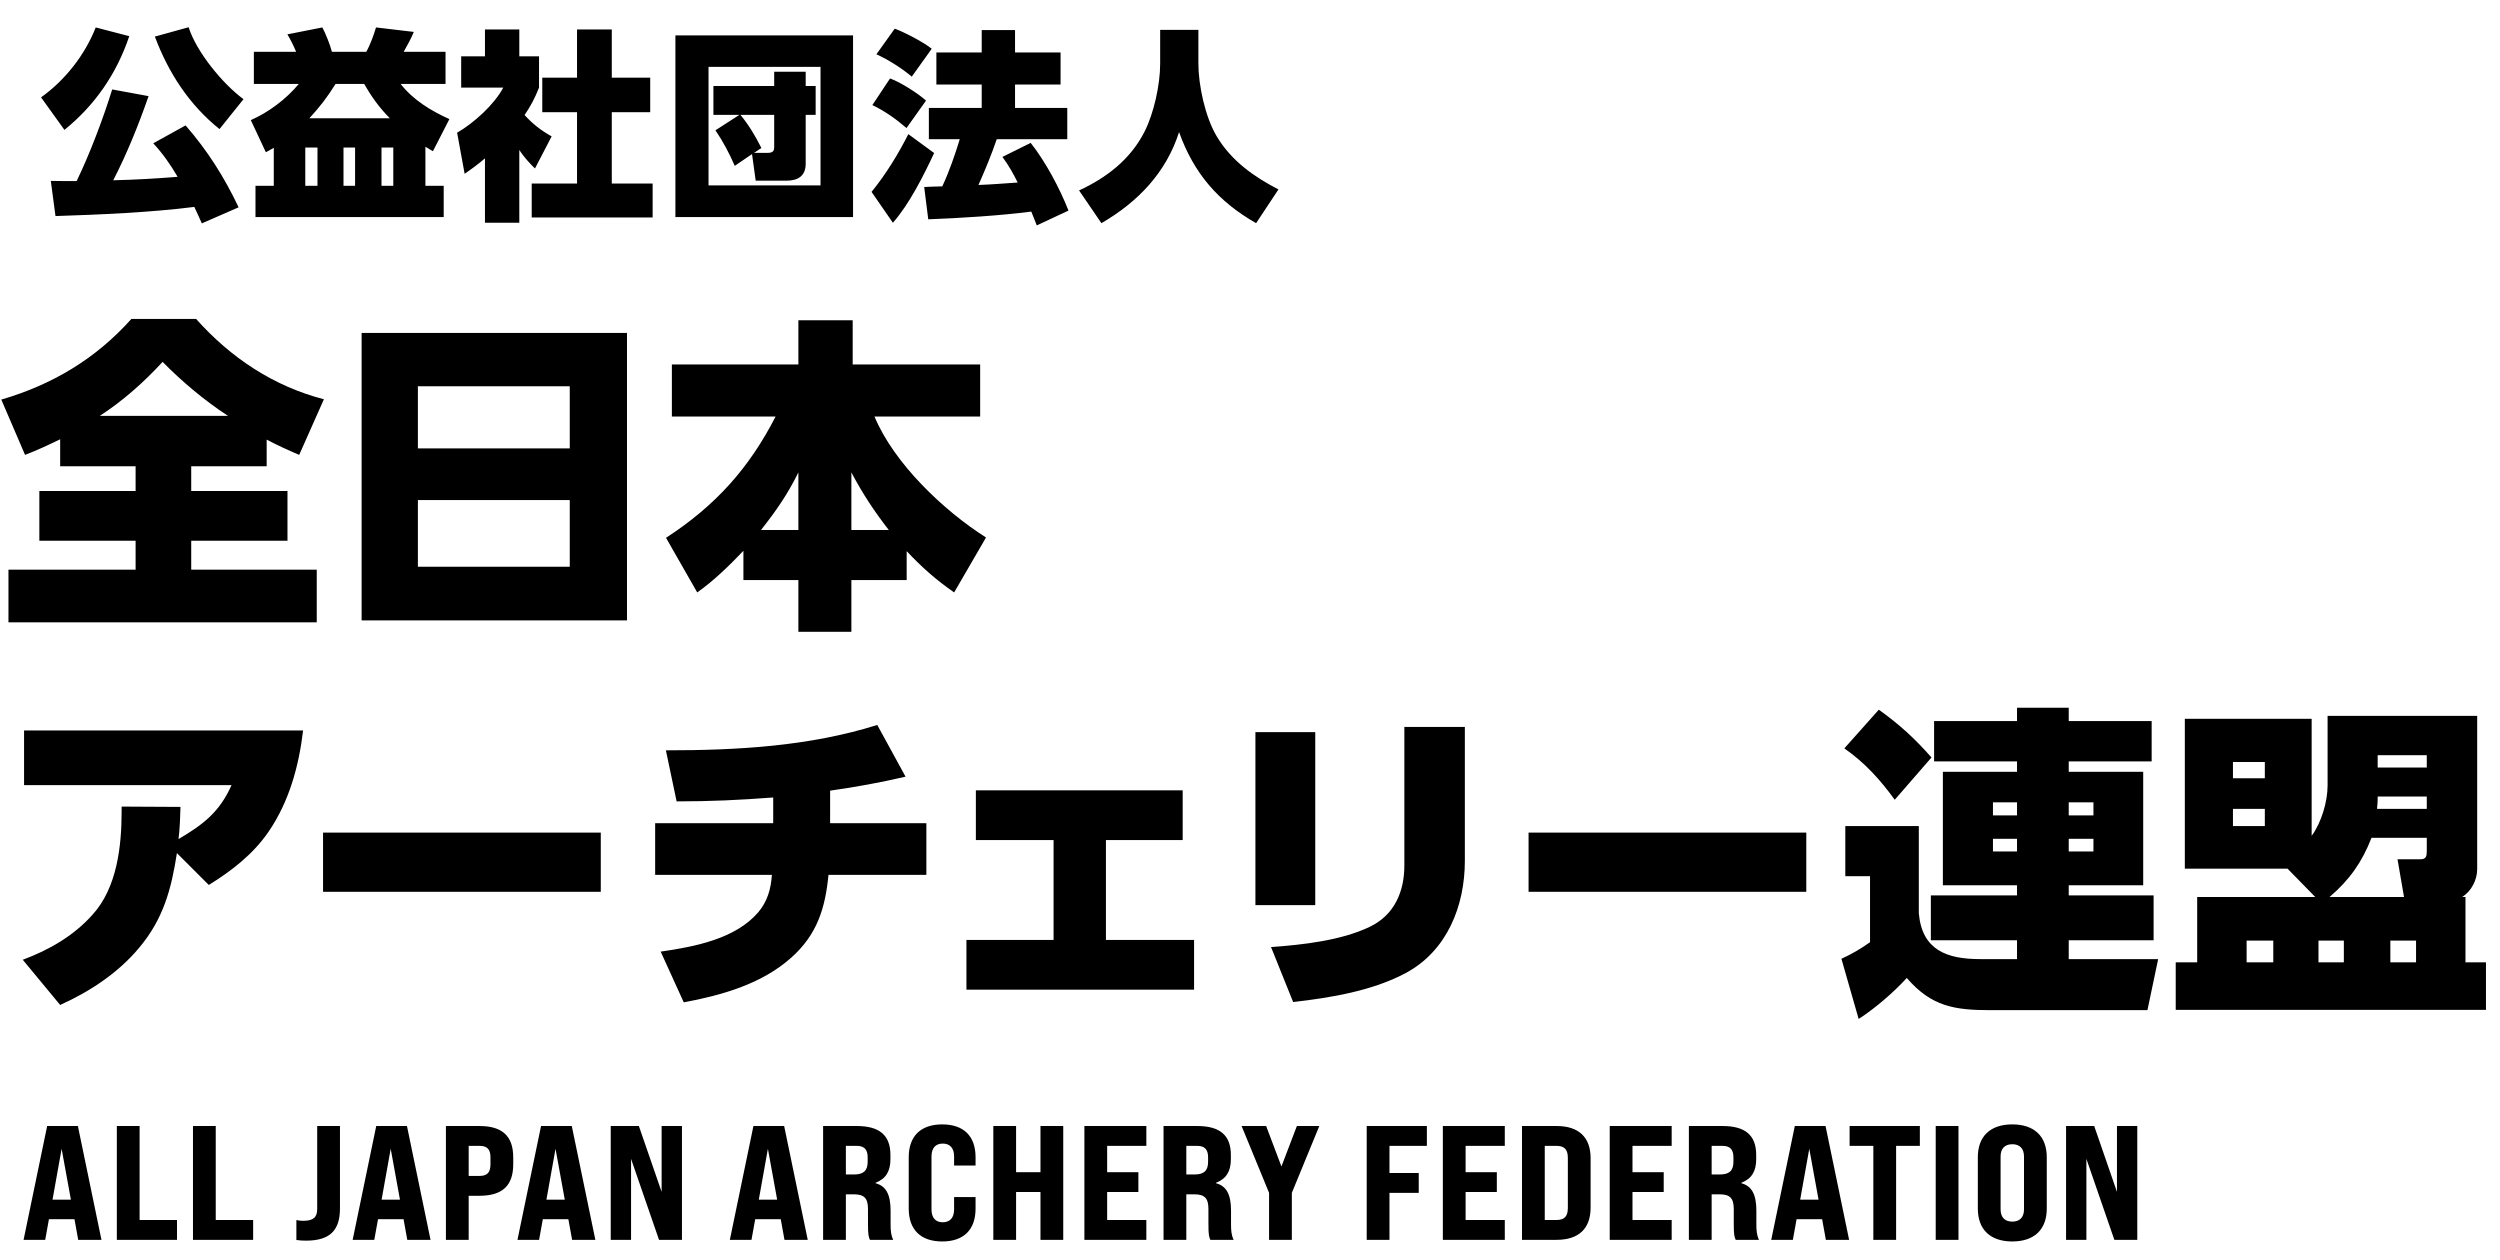
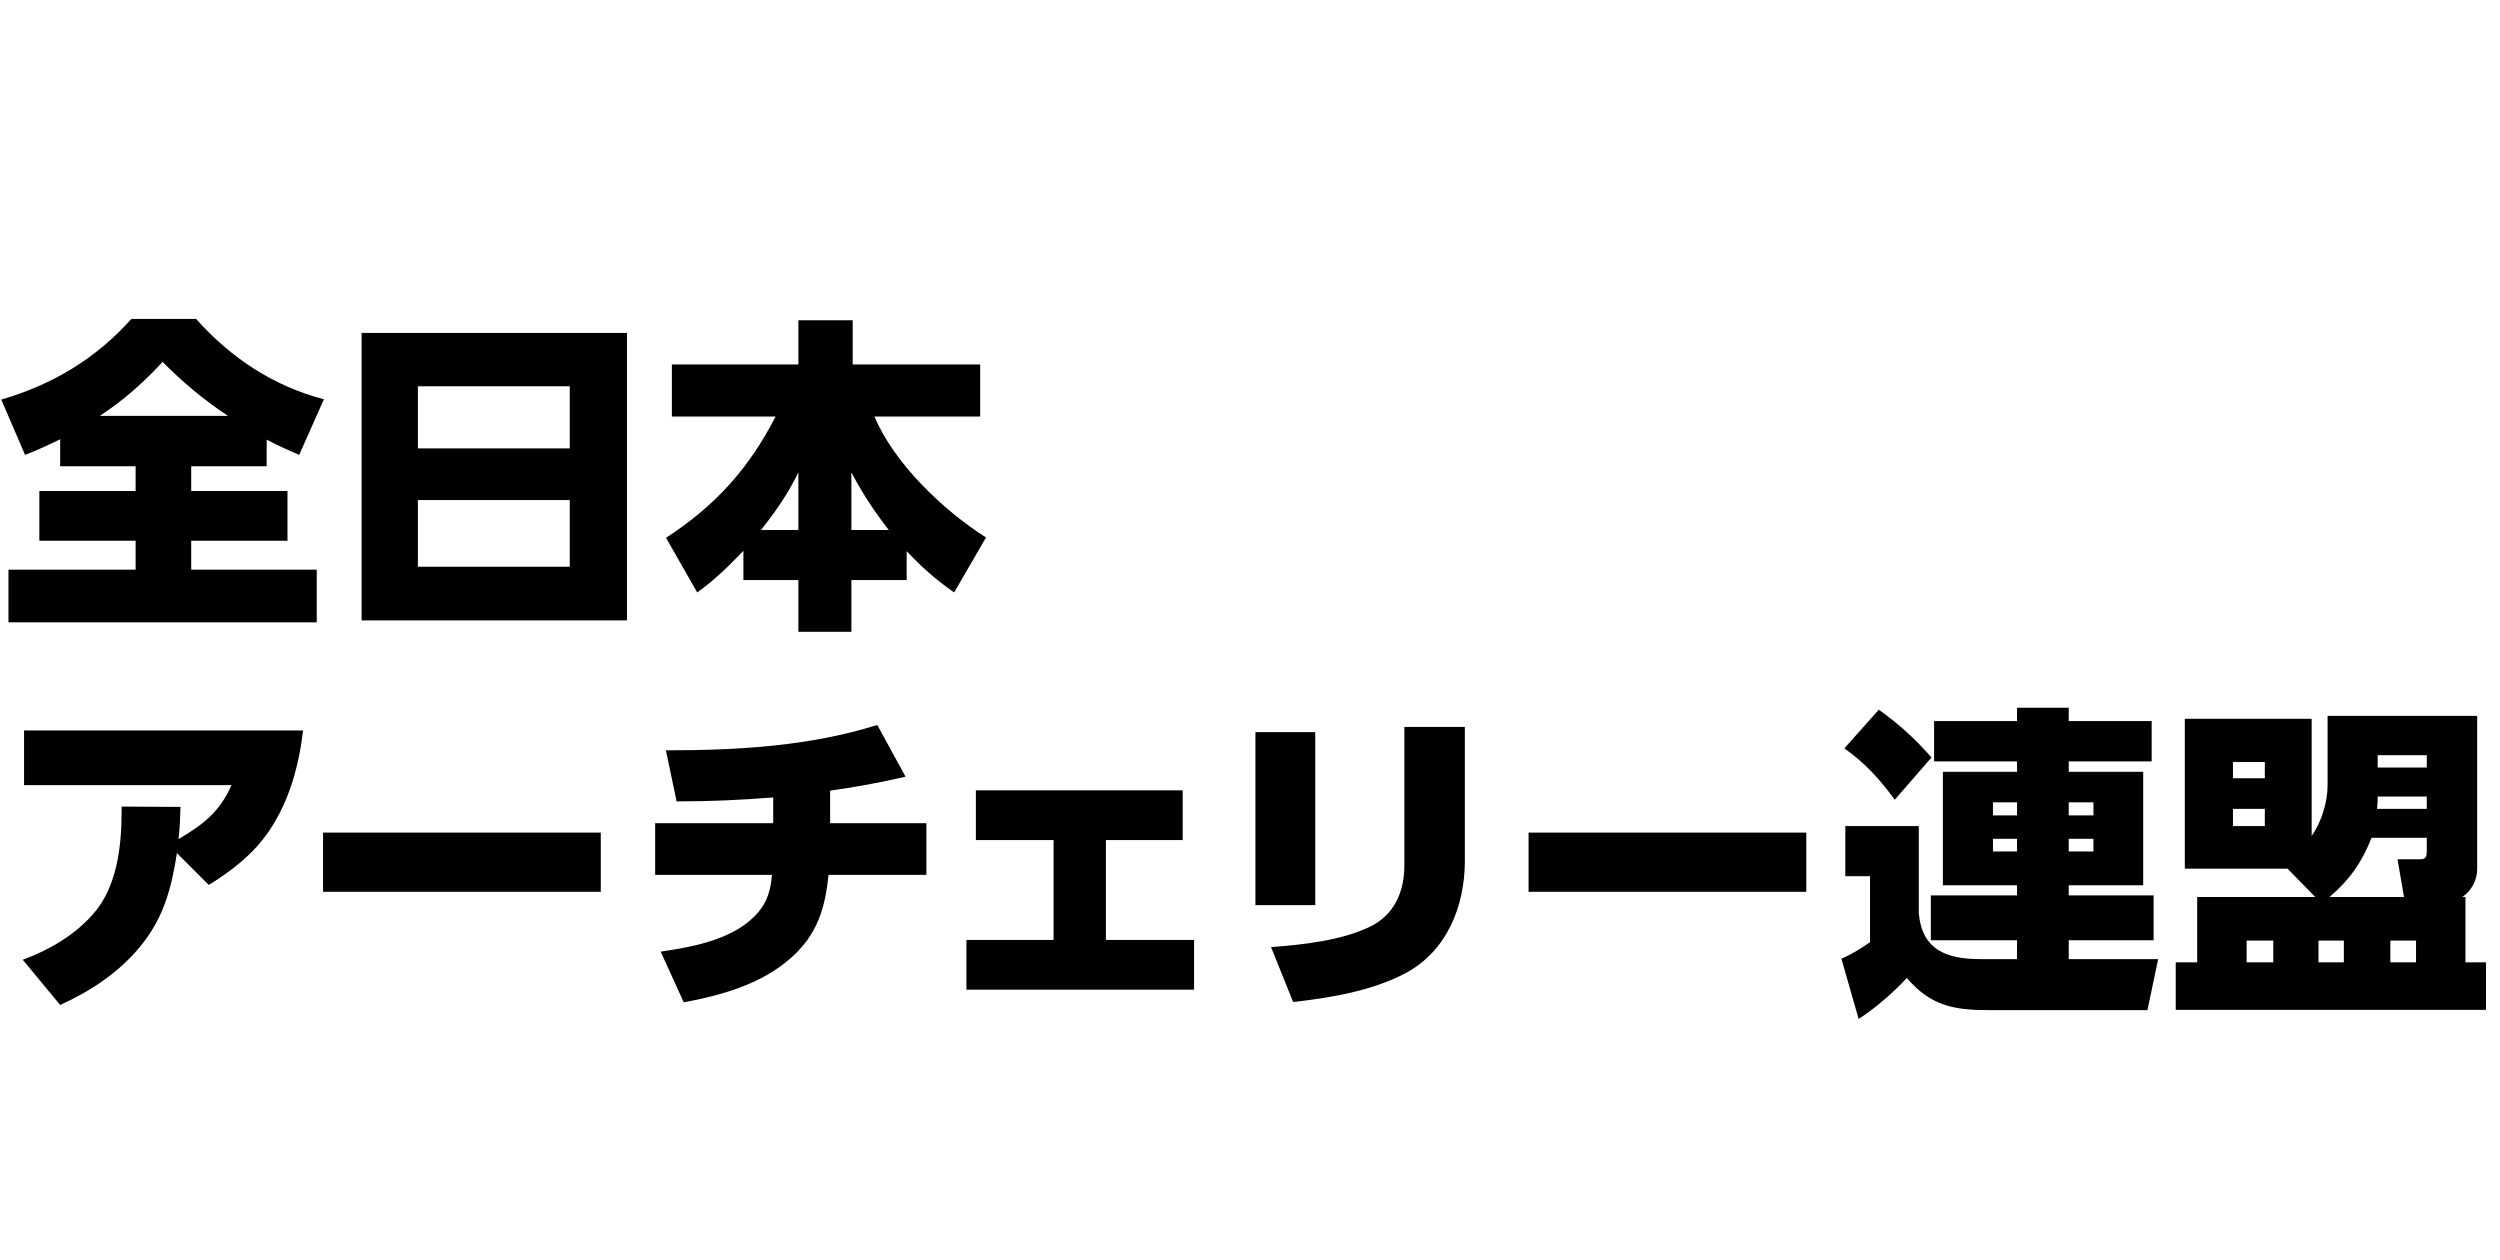
<svg xmlns="http://www.w3.org/2000/svg" width="246" height="124" viewBox="0 0 246 124" fill="none">
-   <path d="M21.6 12.7C18.62 10.32 16.56 7.14 15.24 3.6L18.56 2.68C19.34 5.12 21.9 8.24 23.96 9.76L21.6 12.7ZM12.72 3.56C11.48 7.24 9.36 10.34 6.34 12.78L4.04 9.58C6.4 7.9 8.36 5.4 9.42 2.7L12.72 3.56ZM19.12 20.36C14.9 20.9 9.82 21.12 5.46 21.26L5 17.8C5.84 17.82 6.7 17.82 7.54 17.82C8.84 15.14 10.16 11.64 11.04 8.8L14.62 9.46C13.66 12.22 12.48 15.16 11.14 17.74C13.48 17.68 15.16 17.58 17.48 17.4C16.76 16.18 16.04 15.14 15.08 14.1L18.26 12.34C20.44 14.84 22.06 17.42 23.48 20.4L19.86 21.98C19.62 21.44 19.38 20.9 19.12 20.36ZM26.94 14.54C26.68 14.7 26.42 14.84 26.16 14.98L24.68 11.82C26.42 11.06 28.18 9.74 29.4 8.26H24.98V5.1H29.14C28.86 4.44 28.62 3.96 28.28 3.38L31.72 2.7C32.08 3.4 32.46 4.34 32.66 5.1H36.04C36.42 4.44 36.78 3.44 37 2.7L40.72 3.14C40.48 3.74 40.04 4.54 39.72 5.1H43.84V8.26H39.42C40.66 9.84 42.4 10.9 44.22 11.72L42.6 14.88C42.36 14.74 42.1 14.58 41.86 14.44V18.28H43.66V21.36H25.14V18.28H26.94V14.54ZM30.44 11.64H38.36C37.32 10.58 36.58 9.56 35.84 8.26H33.02C32.18 9.6 31.5 10.48 30.44 11.64ZM31.24 14.52H30.04V18.28H31.24V14.52ZM34.94 14.52H33.8V18.28H34.94V14.52ZM38.7 14.52H37.54V18.28H38.7V14.52ZM51.1 14.76V21.92H47.72V15.58C47.08 16.14 46.42 16.62 45.72 17.1L44.98 13.06C46.6 12.12 48.64 10.3 49.52 8.62H45.38V5.54H47.72V2.9H51.1V5.54H53.04V8.62C52.64 9.64 52.24 10.4 51.62 11.32C52.44 12.22 53.22 12.82 54.28 13.42L52.64 16.58C52.04 15.98 51.56 15.46 51.1 14.76ZM56.78 2.9H60.2V7.64H63.98V11.04H60.2V18.06H64.22V21.4H52.32V18.06H56.78V11.04H53.36V7.64H56.78V2.9ZM66.46 3.48H83.94V21.36H66.46V3.48ZM69.72 6.58V18.24H80.74V6.58H69.72ZM74 15.16L72.3 16.32C71.74 15.04 71.18 13.98 70.4 12.82L72.76 11.3H70.2V8.46H76.18V7.06H79.28V8.46H80.26V11.3H79.28V16.1C79.28 17.34 78.5 17.78 77.36 17.78H74.36L74 15.16ZM74.2 15.04H75.58C76.12 15.04 76.18 14.76 76.18 14.48V11.3H72.86C73.68 12.3 74.34 13.4 74.92 14.56L74.2 15.04ZM88.04 2.82C88.94 3.14 90.98 4.2 91.68 4.8L89.72 7.54C88.66 6.66 87.48 5.92 86.24 5.34L88.04 2.82ZM100.14 17.96C99.7 17.06 99.24 16.26 98.64 15.44L101.42 14.06C102.9 15.94 104.26 18.5 105.14 20.72L102.02 22.18C101.84 21.72 101.66 21.26 101.48 20.82C98.38 21.22 94.52 21.46 91.34 21.58L90.94 18.4C91.54 18.36 92.14 18.36 92.72 18.34C93.42 16.84 93.96 15.26 94.44 13.7H91.4V10.62H96.6V8.32H92.14V5.16H96.6V2.96H99.88V5.16H104.36V8.32H99.88V10.62H105.02V13.7H98.08C97.56 15.22 96.94 16.72 96.28 18.2C97.58 18.16 98.86 18.04 100.14 17.96ZM87.58 7.72C88.56 8.06 90.36 9.2 91.12 9.9L89.2 12.6C88.18 11.72 87.06 10.92 85.84 10.34L87.58 7.72ZM91.92 15.06C90.88 17.28 89.48 20.08 87.86 21.92L85.76 18.88C87.14 17.2 88.4 15.14 89.38 13.2L91.92 15.06ZM114.16 2.94H117.92V6.26C117.92 8.3 118.56 11.48 119.74 13.44C121.18 15.84 123.4 17.4 125.8 18.64L123.6 21.96C119.86 19.82 117.48 17.06 116.02 13C114.74 17 111.96 19.88 108.38 21.96L106.18 18.74C108.9 17.48 111.24 15.68 112.62 12.96C113.54 11.16 114.16 8.32 114.16 6.28V2.94Z" fill="black" />
  <path d="M5.92 43.224C4.8 43.768 3.648 44.312 2.464 44.76L0.128 39.32C5.152 37.848 9.408 35.32 12.928 31.384H19.296C22.688 35.192 26.912 38.008 31.872 39.288L29.44 44.76C28.32 44.28 27.328 43.832 26.24 43.256V45.88H18.816V48.312H28.288V53.208H18.816V56.056H31.168V61.24H0.832V56.056H13.344V53.208H3.872V48.312H13.344V45.88H5.92V43.224ZM9.824 40.92H22.432C20.128 39.416 17.92 37.56 16 35.608C14.144 37.624 12.128 39.416 9.824 40.92ZM35.584 32.76H61.696V61.048H35.584V32.76ZM41.12 44.12H56.064V38.008H41.12V44.12ZM41.12 49.208V55.768H56.064V49.208H41.12ZM73.152 54.2C71.744 55.672 70.272 57.112 68.608 58.296L65.536 52.92C70.368 49.784 73.696 46.104 76.32 40.984H66.112V35.864H78.56V31.512H83.904V35.864H96.448V40.984H86.048C87.968 45.592 92.832 50.232 97.024 52.888L93.888 58.296C92.096 57.048 90.72 55.832 89.216 54.232V57.08H83.776V62.168H78.56V57.08H73.152V54.2ZM74.88 52.152H78.56V46.488C77.504 48.632 76.352 50.296 74.88 52.152ZM83.776 52.152H87.456C86.016 50.296 84.896 48.6 83.776 46.488V52.152ZM17.408 83.944C16.864 87.496 16.064 90.44 13.696 93.256C11.616 95.752 8.832 97.576 5.92 98.888L2.24 94.44C4.832 93.48 7.264 92.072 9.088 90.024C11.52 87.368 11.968 83.272 11.968 79.816C11.968 79.656 11.968 79.528 11.968 79.368L17.76 79.4C17.728 80.456 17.696 81.512 17.568 82.568C20 81.128 21.6 79.912 22.784 77.256H2.368V71.88H29.824C29.408 75.4 28.448 78.888 26.432 81.832C24.928 84.04 22.784 85.704 20.544 87.08L17.408 83.944ZM31.788 81.928H59.117V87.752H31.788V81.928ZM81.683 77.8V81H91.155V86.088H81.523C81.203 89.384 80.403 91.976 77.843 94.248C74.931 96.84 71.027 97.928 67.283 98.632L65.011 93.64C68.339 93.16 72.371 92.392 74.611 89.768C75.507 88.712 75.859 87.496 75.955 86.088H64.467V81H76.083V78.472C72.659 78.728 70.003 78.856 66.579 78.856L65.523 73.832C72.499 73.832 79.603 73.448 86.323 71.336L89.107 76.424C86.643 77 84.179 77.448 81.683 77.8ZM108.824 82.664V92.488H117.497V97.384H95.097V92.488H103.672V82.664H96.025V77.768H116.376V82.664H108.824ZM144.141 71.528V84.712C144.141 89.16 142.381 93.576 138.317 95.752C135.021 97.512 130.893 98.184 127.245 98.6L125.069 93.192C128.173 92.968 131.949 92.552 134.765 91.208C137.197 90.056 138.189 87.752 138.189 85.16V71.528H144.141ZM129.421 72.04V89.064H123.533V72.04H129.421ZM150.411 81.928H177.739V87.752H150.411V81.928ZM203.563 94.376H212.363L211.307 99.4H195.883C192.331 99.4 190.059 99.048 187.627 96.232C186.347 97.64 184.491 99.24 182.891 100.264L181.195 94.344C182.187 93.896 183.115 93.352 184.011 92.712V86.216H181.579V81.288H188.811V89.864C189.131 93.512 191.595 94.376 194.859 94.376H198.475V92.52H189.995V88.104H198.475V87.112H191.179V75.944H198.475V74.92H190.315V70.952H198.475V69.64H203.563V70.952H211.723V74.92H203.563V75.944H210.891V87.112H203.563V88.104H211.915V92.52H203.563V94.376ZM184.875 69.832C186.923 71.304 188.395 72.648 190.059 74.536L186.443 78.696C185.003 76.712 183.499 75.048 181.483 73.64L184.875 69.832ZM198.475 78.952H196.107V80.232H198.475V78.952ZM205.995 78.952H203.563V80.232H205.995V78.952ZM198.475 82.536H196.107V83.784H198.475V82.536ZM205.995 82.536H203.563V83.784H205.995V82.536ZM225.099 85.48H214.987V70.728H227.467V82.248C228.427 80.936 229.035 78.888 229.035 77.288V70.44H243.755V85.512C243.755 86.6 243.179 87.688 242.283 88.264H242.603V94.696H244.619V99.368H214.091V94.696H216.203V88.264H227.819L225.099 85.48ZM238.795 74.312H233.963V75.528H238.795V74.312ZM222.859 74.984H219.723V76.584H222.859V74.984ZM238.795 78.376H233.963V78.632C233.963 78.952 233.931 79.272 233.899 79.592H238.795V78.376ZM222.859 79.592H219.723V81.288H222.859V79.592ZM236.555 88.264L235.915 84.552H238.155C238.731 84.552 238.795 84.264 238.795 83.72V82.44H233.355C232.427 84.84 231.179 86.6 229.227 88.264H236.555ZM223.691 92.552H221.067V94.696H223.691V92.552ZM230.635 92.552H228.139V94.696H230.635V92.552ZM237.739 92.552H235.211V94.696H237.739V92.552Z" fill="black" />
-   <path d="M7.696 122L7.328 119.968H4.816L4.448 122H2.32L4.64 110.8H7.664L9.984 122H7.696ZM5.168 118.048H6.976L6.064 113.04L5.168 118.048ZM11.497 122V110.8H13.737V120.048H17.417V122H11.497ZM18.989 122V110.8H21.229V120.048H24.909V122H18.989ZM30.108 122.08C29.82 122.08 29.484 122.064 29.164 122.016V120.048C29.404 120.112 29.644 120.128 29.852 120.128C30.812 120.128 31.212 119.792 31.212 118.976V110.8H33.452V118.912C33.452 121.104 32.428 122.08 30.108 122.08ZM40.077 122L39.709 119.968H37.197L36.829 122H34.701L37.021 110.8H40.045L42.365 122H40.077ZM37.549 118.048H39.357L38.445 113.04L37.549 118.048ZM43.878 122V110.8H47.174C49.43 110.8 50.502 111.792 50.502 113.888V114.56C50.502 116.672 49.43 117.664 47.174 117.664H46.118V122H43.878ZM46.118 115.712H47.174C47.942 115.712 48.262 115.376 48.262 114.56V113.888C48.262 113.088 47.942 112.752 47.174 112.752H46.118V115.712ZM56.295 122L55.927 119.968H53.415L53.047 122H50.919L53.239 110.8H56.263L58.583 122H56.295ZM53.767 118.048H55.575L54.663 113.04L53.767 118.048ZM60.096 122V110.8H62.864L65.104 117.28V110.8H67.104V122H64.848L62.096 114.032V122H60.096ZM77.193 122L76.825 119.968H74.313L73.945 122H71.817L74.137 110.8H77.161L79.481 122H77.193ZM74.665 118.048H76.473L75.561 113.04L74.665 118.048ZM80.994 122V110.8H84.306C86.546 110.8 87.618 111.712 87.618 113.648V114.08C87.618 115.264 87.154 116 86.162 116.384V116.432C87.186 116.704 87.634 117.536 87.634 119.136V120.448C87.634 121.072 87.666 121.52 87.89 122H85.602C85.474 121.696 85.41 121.536 85.41 120.432V118.976C85.41 117.904 85.042 117.52 84.002 117.52H83.234V122H80.994ZM83.234 115.568H84.05C84.978 115.568 85.378 115.184 85.378 114.32V113.888C85.378 113.104 85.042 112.752 84.29 112.752H83.234V115.568ZM92.715 122.16C90.603 122.16 89.419 121.008 89.419 118.928V113.872C89.419 111.792 90.603 110.64 92.715 110.64C94.827 110.64 95.995 111.792 95.995 113.872V114.688H93.883V113.792C93.883 112.976 93.483 112.528 92.763 112.528C92.059 112.528 91.659 112.976 91.659 113.792V119.008C91.659 119.824 92.059 120.272 92.763 120.272C93.483 120.272 93.883 119.824 93.883 119.008V117.792H95.995V118.928C95.995 121.008 94.827 122.16 92.715 122.16ZM97.743 122V110.8H99.983V115.344H102.383V110.8H104.623V122H102.383V117.296H99.983V122H97.743ZM106.704 122V110.8H112.8V112.752H108.944V115.344H112.016V117.296H108.944V120.048H112.8V122H106.704ZM114.493 122V110.8H117.805C120.045 110.8 121.117 111.712 121.117 113.648V114.08C121.117 115.264 120.653 116 119.661 116.384V116.432C120.685 116.704 121.133 117.536 121.133 119.136V120.448C121.133 121.072 121.165 121.52 121.389 122H119.101C118.973 121.696 118.909 121.536 118.909 120.432V118.976C118.909 117.904 118.541 117.52 117.501 117.52H116.733V122H114.493ZM116.733 115.568H117.549C118.477 115.568 118.877 115.184 118.877 114.32V113.888C118.877 113.104 118.541 112.752 117.789 112.752H116.733V115.568ZM124.877 122V117.376L122.173 110.8H124.589L126.093 114.784L127.613 110.8H129.821L127.117 117.376V122H124.877ZM134.484 122V110.8H140.404V112.752H136.724V115.424H139.604V117.376H136.724V122H134.484ZM141.976 122V110.8H148.072V112.752H144.216V115.344H147.288V117.296H144.216V120.048H148.072V122H141.976ZM149.764 122V110.8H153.172C155.348 110.8 156.516 111.904 156.516 113.968V118.832C156.516 120.896 155.348 122 153.172 122H149.764ZM152.004 120.048H153.14C153.94 120.048 154.276 119.696 154.276 118.864V113.936C154.276 113.104 153.94 112.752 153.14 112.752H152.004V120.048ZM158.397 122V110.8H164.493V112.752H160.637V115.344H163.709V117.296H160.637V120.048H164.493V122H158.397ZM166.186 122V110.8H169.498C171.738 110.8 172.81 111.712 172.81 113.648V114.08C172.81 115.264 172.346 116 171.354 116.384V116.432C172.378 116.704 172.826 117.536 172.826 119.136V120.448C172.826 121.072 172.858 121.52 173.082 122H170.794C170.666 121.696 170.602 121.536 170.602 120.432V118.976C170.602 117.904 170.234 117.52 169.194 117.52H168.426V122H166.186ZM168.426 115.568H169.242C170.17 115.568 170.57 115.184 170.57 114.32V113.888C170.57 113.104 170.234 112.752 169.482 112.752H168.426V115.568ZM179.665 122L179.297 119.968H176.785L176.417 122H174.289L176.609 110.8H179.633L181.953 122H179.665ZM177.137 118.048H178.945L178.033 113.04L177.137 118.048ZM184.337 122V112.752H182.001V110.8H188.913V112.752H186.577V122H184.337ZM190.474 122V110.8H192.714V122H190.474ZM198.01 122.16C195.818 122.16 194.618 120.96 194.618 118.928V113.872C194.618 111.84 195.818 110.64 198.01 110.64C200.202 110.64 201.402 111.84 201.402 113.872V118.928C201.402 120.96 200.202 122.16 198.01 122.16ZM198.01 120.208C198.762 120.208 199.162 119.76 199.162 119.008V113.792C199.162 113.04 198.762 112.592 198.01 112.592C197.258 112.592 196.858 113.04 196.858 113.792V119.008C196.858 119.76 197.258 120.208 198.01 120.208ZM203.301 122V110.8H206.069L208.309 117.28V110.8H210.309V122H208.053L205.301 114.032V122H203.301Z" fill="black" />
</svg>